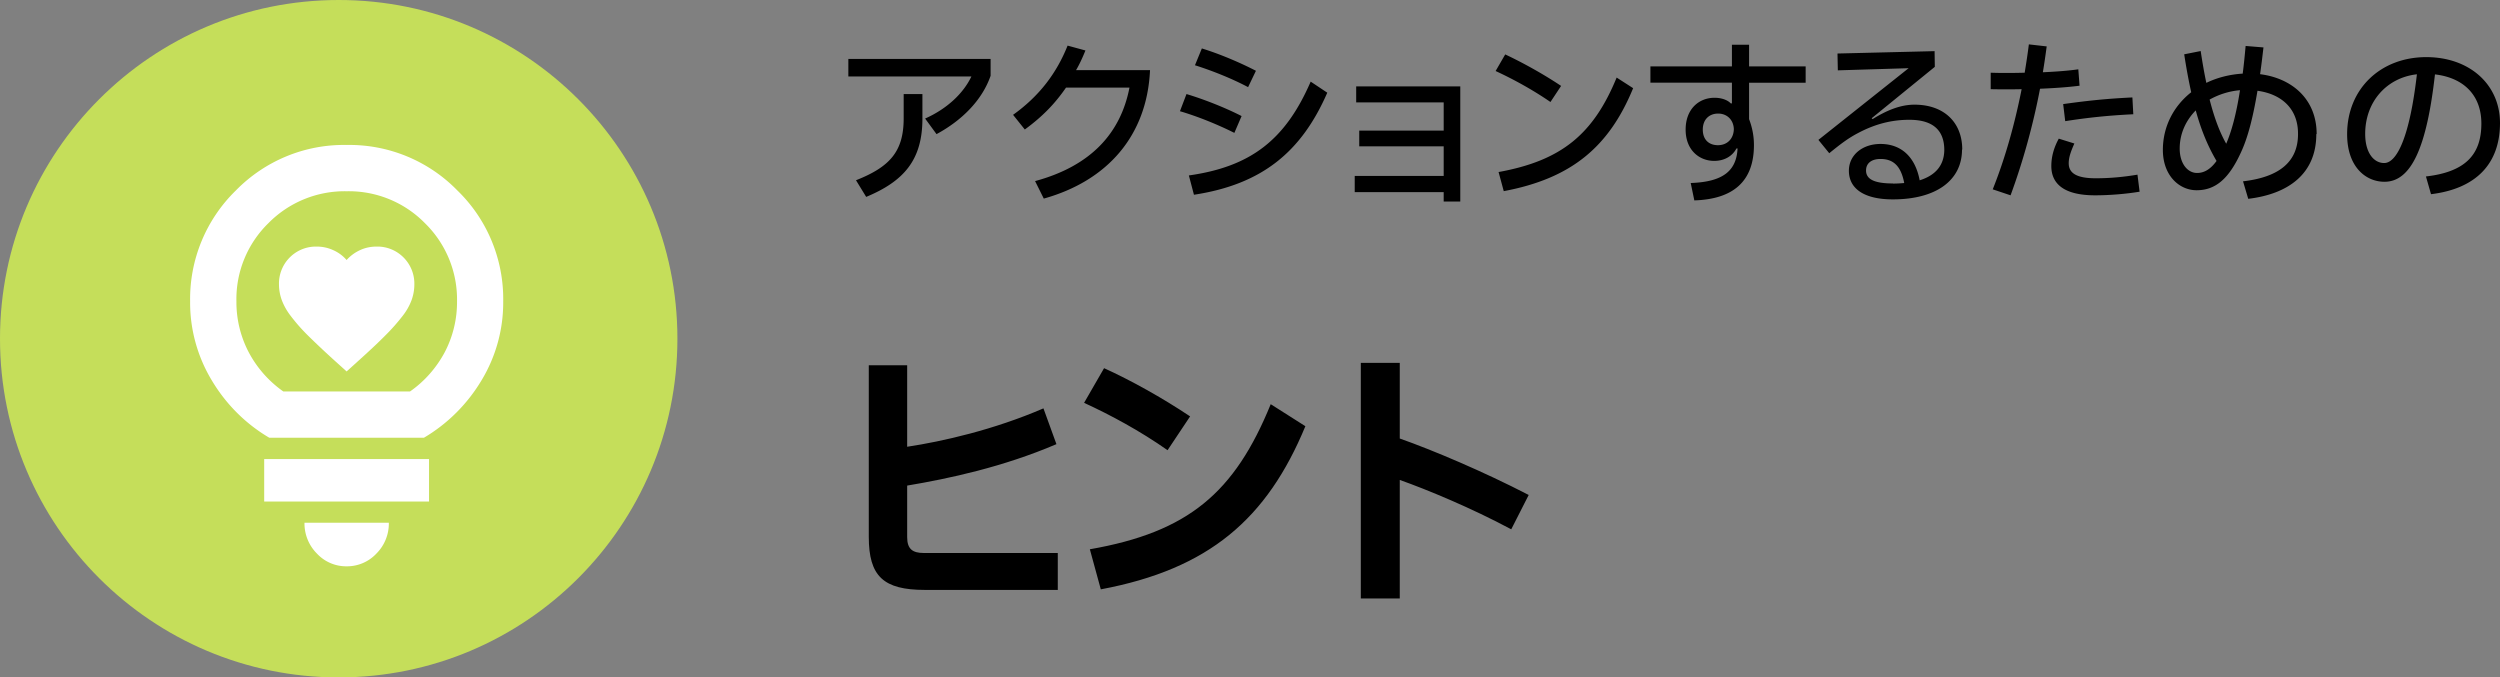
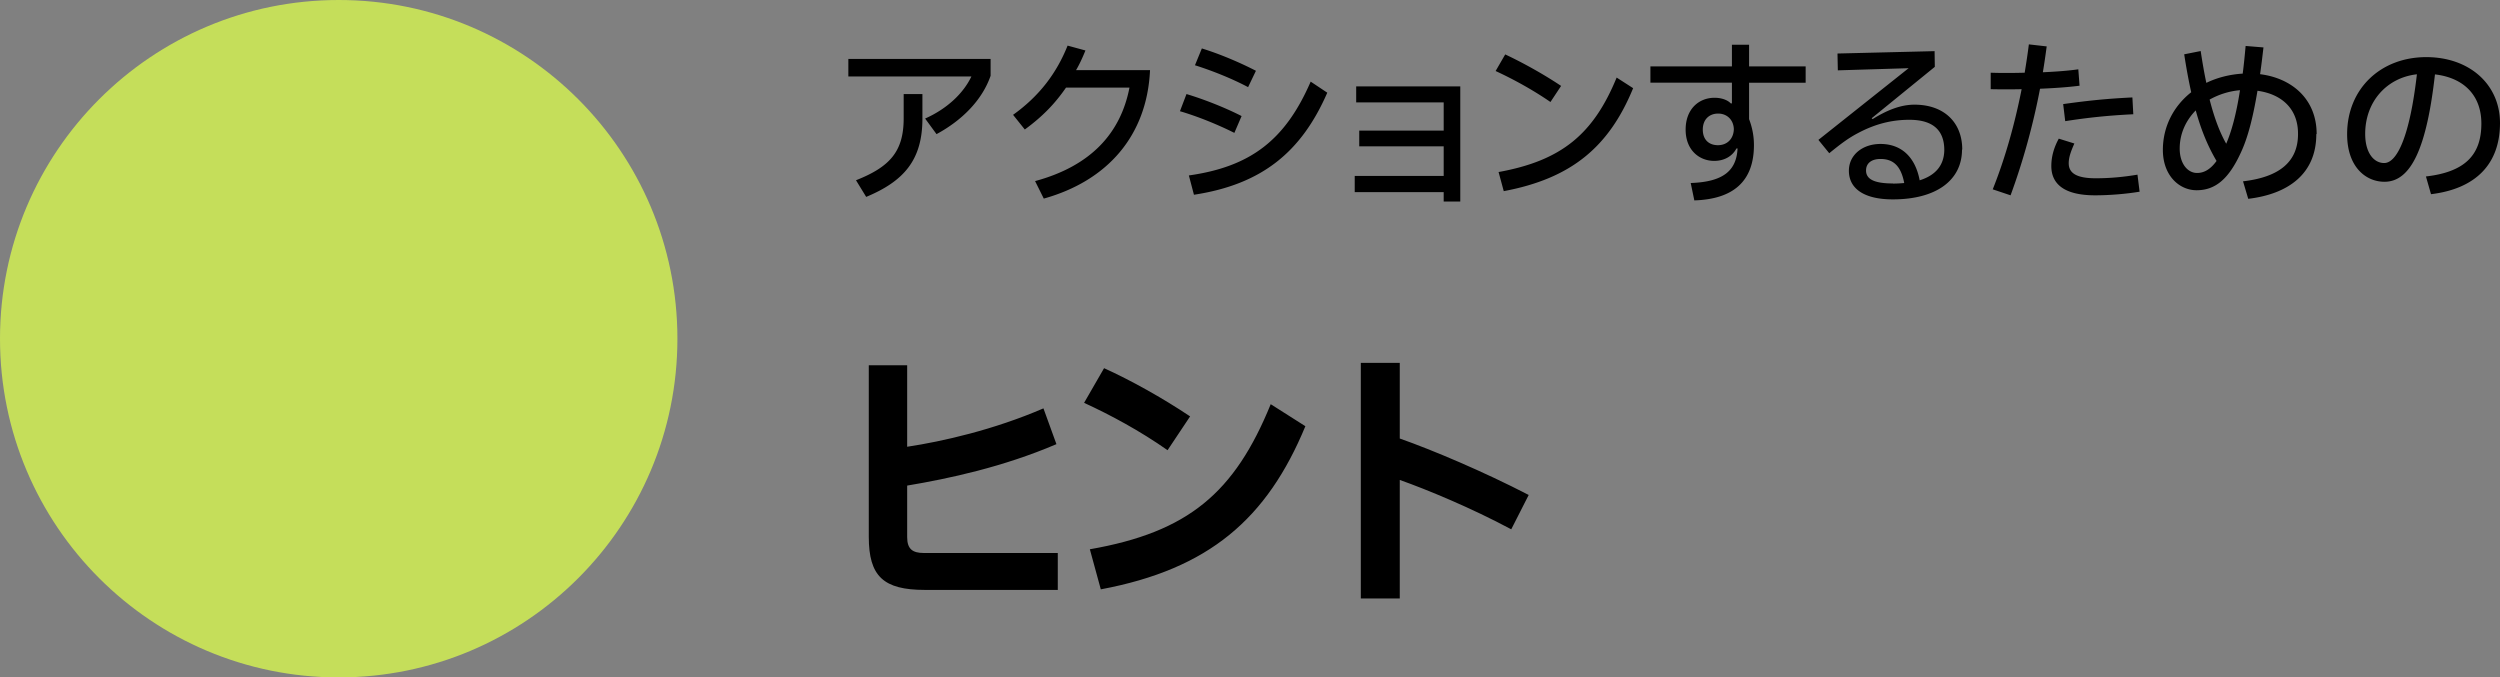
<svg xmlns="http://www.w3.org/2000/svg" id="_レイヤー_1" viewBox="0 0 221.43 60">
  <rect x="0" y="0" width="221.43" height="60" fill="#808080" stroke="none" />
  <defs>
    <clipPath id="clippath">
-       <path d="M16.83 12.84h27.74v37.32H16.83z" style="fill:none" />
-     </clipPath>
+       </clipPath>
    <style>.cls-2{isolation:isolate}.cls-3{fill:#fff}</style>
  </defs>
  <g id="_グループ_9742">
    <g id="_アクションするための" class="cls-2">
      <g class="cls-2">
        <path d="M81.94 10.5c1.98-.88 3.41-2.27 4.1-3.73h-10.9V5.22h12.6v1.49c-.74 2.14-2.51 3.94-4.79 5.17l-1.01-1.38Zm-6.11 5.46c2.99-1.18 4.21-2.55 4.21-5.47V8.33h1.66v2.18c0 3.67-1.65 5.54-4.98 6.93l-.9-1.47ZM101.86 6.23c-.27 5.78-3.76 9.78-9.41 11.36l-.77-1.55c4.91-1.33 7.57-4.21 8.36-8.28h-5.62c-.93 1.34-1.97 2.48-3.65 3.71l-1.04-1.3c2.34-1.67 3.86-3.7 4.83-6.13l1.58.43c-.27.67-.54 1.25-.83 1.74h6.55ZM109.33 11.77c-1.47-.74-3.28-1.47-4.82-1.92l.58-1.52c1.5.45 3.38 1.18 4.88 1.95l-.64 1.49Zm-4.03 3.77c5.51-.78 8.56-3.17 10.79-8.31l1.47.98c-2.29 5.25-5.78 8.12-11.81 9.04l-.45-1.71Zm5.25-7.82c-1.47-.78-3.22-1.47-4.71-1.94l.61-1.49c1.46.45 3.22 1.17 4.79 1.98l-.69 1.44ZM119.99 17v-1.42h7.88v-2.62h-7.48v-1.39h7.48v-2.5h-7.75V7.65h9.22v10.2h-1.47v-.83h-7.88ZM137.32 9.03c-1.54-1.06-3.25-2-4.85-2.74l.85-1.47c1.57.74 3.38 1.74 4.95 2.79l-.94 1.42Zm-4.6 6.21c5.57-1.01 8.4-3.33 10.47-8.37l1.46.94c-2.14 5.22-5.49 8-11.46 9.12l-.46-1.7ZM159.93 7.33h-5.01v3.22c.24.64.43 1.39.43 2.3 0 3.22-1.84 4.79-5.28 4.9l-.32-1.54c2.88-.1 4.05-1.09 4.15-3.06h-.1c-.37.7-1.09 1.1-1.97 1.1-1.31 0-2.53-.94-2.53-2.77s1.18-2.82 2.56-2.82c.61 0 1.15.19 1.44.5h.1V7.32h-7.22V5.88h7.22V3.96h1.52v1.92h5.01v1.44Zm-6.36 4.12c-.02-.82-.59-1.39-1.39-1.39s-1.36.53-1.36 1.42.54 1.38 1.34 1.38 1.38-.54 1.41-1.41ZM173.78 13.24c0 2.72-2.27 4.42-6.13 4.42-2.53 0-3.89-.94-3.89-2.54 0-1.39 1.2-2.37 2.8-2.37 1.76 0 3.06 1.06 3.47 3.22 1.44-.45 2.16-1.36 2.18-2.67 0-1.7-.93-2.69-3.1-2.69-1.52 0-2.99.35-4.55 1.18-.82.43-1.47.91-2.54 1.78l-.96-1.18 7.99-6.35-6.27.19-.03-1.49 8.6-.21.02 1.39-5.59 4.55.08.08c1.25-.78 2.47-1.28 3.71-1.28 2.67 0 4.24 1.63 4.23 3.99Zm-6.11 3.02c.35 0 .67-.02.99-.05-.29-1.54-.99-2.13-2.1-2.13-.8 0-1.28.38-1.28 1.02 0 .74.66 1.15 2.39 1.15ZM184.2 7.59c-1.07.14-2.3.22-3.51.27-.61 3.19-1.5 6.43-2.61 9.44l-1.58-.53c1.12-2.79 1.97-5.88 2.56-8.87a62.3 62.3 0 0 1-2.74 0V6.44c.83.03 1.89.03 3.01 0 .14-.85.27-1.7.37-2.51l1.58.18c-.1.75-.21 1.52-.34 2.29 1.12-.05 2.23-.13 3.14-.26l.11 1.44Zm5.3 9.39c-1.25.21-2.72.32-3.94.32-2.59 0-3.87-.91-3.87-2.59 0-.83.22-1.62.66-2.43l1.38.43c-.29.66-.5 1.2-.5 1.75 0 .9.74 1.33 2.39 1.33 1.25 0 2.45-.11 3.7-.32l.19 1.52Zm-6.76-7.76c2.13-.3 3.83-.48 6.13-.59l.08 1.49c-2.27.11-4.02.3-6.03.61l-.18-1.5ZM205.16 11.88c0 3.54-2.51 5.31-6.03 5.73l-.46-1.55c3.28-.38 4.87-1.78 4.87-4.18.02-2.21-1.41-3.54-3.59-3.84-.42 2.5-.88 4.21-1.47 5.47-1.07 2.34-2.26 3.34-3.92 3.34-1.54 0-2.99-1.3-2.99-3.57 0-2.08.96-3.89 2.51-5.11-.22-.99-.43-2.11-.62-3.36l1.46-.29c.16 1.06.32 1.98.5 2.82.94-.46 2.05-.75 3.22-.82.1-.75.18-1.57.26-2.45l1.58.13c-.1.85-.19 1.63-.3 2.37 2.8.35 5.01 2.19 5.01 5.3Zm-8.84 2.37c-.66-1.12-1.3-2.51-1.84-4.47-.88.9-1.42 2.06-1.42 3.38s.69 2.16 1.54 2.16c.64 0 1.2-.34 1.73-1.07Zm-.61-5.43c.45 1.75.93 2.95 1.47 3.91.45-1.04.88-2.54 1.22-4.74-.96.08-1.89.38-2.69.83ZM221.43 10.89c0 3.65-2.16 5.83-6.11 6.31l-.45-1.57c3.46-.4 4.91-1.9 4.91-4.69 0-2.48-1.54-4.05-4.11-4.35-.72 6.4-2.08 9.51-4.47 9.51-1.68 0-3.31-1.34-3.31-4.21 0-4.02 2.96-6.83 7.01-6.83 3.83 0 6.53 2.42 6.53 5.84Zm-7.36-4.31c-2.67.3-4.58 2.42-4.58 5.28 0 1.66.75 2.58 1.68 2.58 1.12 0 2.26-2.29 2.9-7.86Z" />
      </g>
    </g>
    <g id="_ヒント" class="cls-2">
      <g class="cls-2">
        <path d="M93.69 49v3.25H81.92c-3.67 0-4.97-1.2-4.97-4.7v-15.2h3.4v7.22c3.12-.47 7.67-1.5 12.07-3.4l1.15 3.17c-4.72 2.02-9.52 3.05-13.22 3.67v4.57c0 1.05.48 1.4 1.47 1.4h11.87ZM103.42 39.88c-2.45-1.72-5.05-3.12-7.4-4.2l1.77-3.07c2.32 1.05 5.12 2.6 7.62 4.27l-2 3Zm-6.89 8.77c8.72-1.52 12.82-5 16.02-12.85l3.07 1.95c-3.4 8.2-8.52 12.65-18.12 14.45l-.97-3.55ZM133.85 46.88c-3.55-1.9-7.47-3.52-9.87-4.37v10.5h-3.45V32.14h3.45v6.7c2.9 1.02 7.4 2.92 11.42 5l-1.55 3.05Z" />
      </g>
    </g>
    <g id="_グループ_9739">
      <circle id="_楕円形_27" cx="30" cy="30" r="30" style="fill:#c5de5a" />
      <g id="_グループ_9438" style="clip-path:url(#clippath)">
        <g id="_グループ_9437">
          <path id="_パス_109" d="M30.7 50.16c-1 .01-1.95-.4-2.63-1.13a3.766 3.766 0 0 1-1.1-2.73h7.47c.02 1.02-.38 2.01-1.1 2.73a3.56 3.56 0 0 1-2.64 1.13m-7.3-5.74v-3.76H38v3.76H23.4Zm.45-5.65c-2.11-1.24-3.86-3-5.11-5.11-1.26-2.1-1.92-4.51-1.9-6.96-.06-3.69 1.4-7.24 4.04-9.82 2.58-2.64 6.13-4.11 9.82-4.04 3.69-.07 7.25 1.4 9.82 4.04 2.65 2.57 4.11 6.13 4.05 9.82a13.3 13.3 0 0 1-1.91 6.97c-1.25 2.1-3.01 3.86-5.11 5.1h-13.7Zm1.23-4.1h11.24c1.29-.9 2.34-2.1 3.08-3.49a9.556 9.556 0 0 0 1.08-4.48 9.45 9.45 0 0 0-2.84-6.93 9.44 9.44 0 0 0-6.93-2.83c-2.6-.05-5.11.97-6.94 2.83a9.401 9.401 0 0 0-2.83 6.93c-.01 1.56.36 3.1 1.08 4.48a9.915 9.915 0 0 0 3.07 3.49" class="cls-3" />
          <path id="_パス_110" d="m30.7 32.9-.93-.84c-1-.9-1.82-1.68-2.48-2.33a16.13 16.13 0 0 1-1.55-1.76c-.34-.44-.61-.92-.8-1.44-.15-.43-.23-.89-.23-1.34a3.274 3.274 0 0 1 3.2-3.35h.14c.5 0 .99.1 1.45.31.46.2.87.5 1.2.88.33-.37.74-.67 1.2-.88.45-.21.95-.31 1.45-.31 1.81-.04 3.31 1.4 3.35 3.21v.14c0 .46-.08.91-.23 1.35-.19.52-.46 1-.8 1.43-.48.62-1 1.21-1.56 1.76-.65.66-1.48 1.43-2.48 2.33l-.93.84Z" class="cls-3" />
        </g>
      </g>
    </g>
  </g>
</svg>